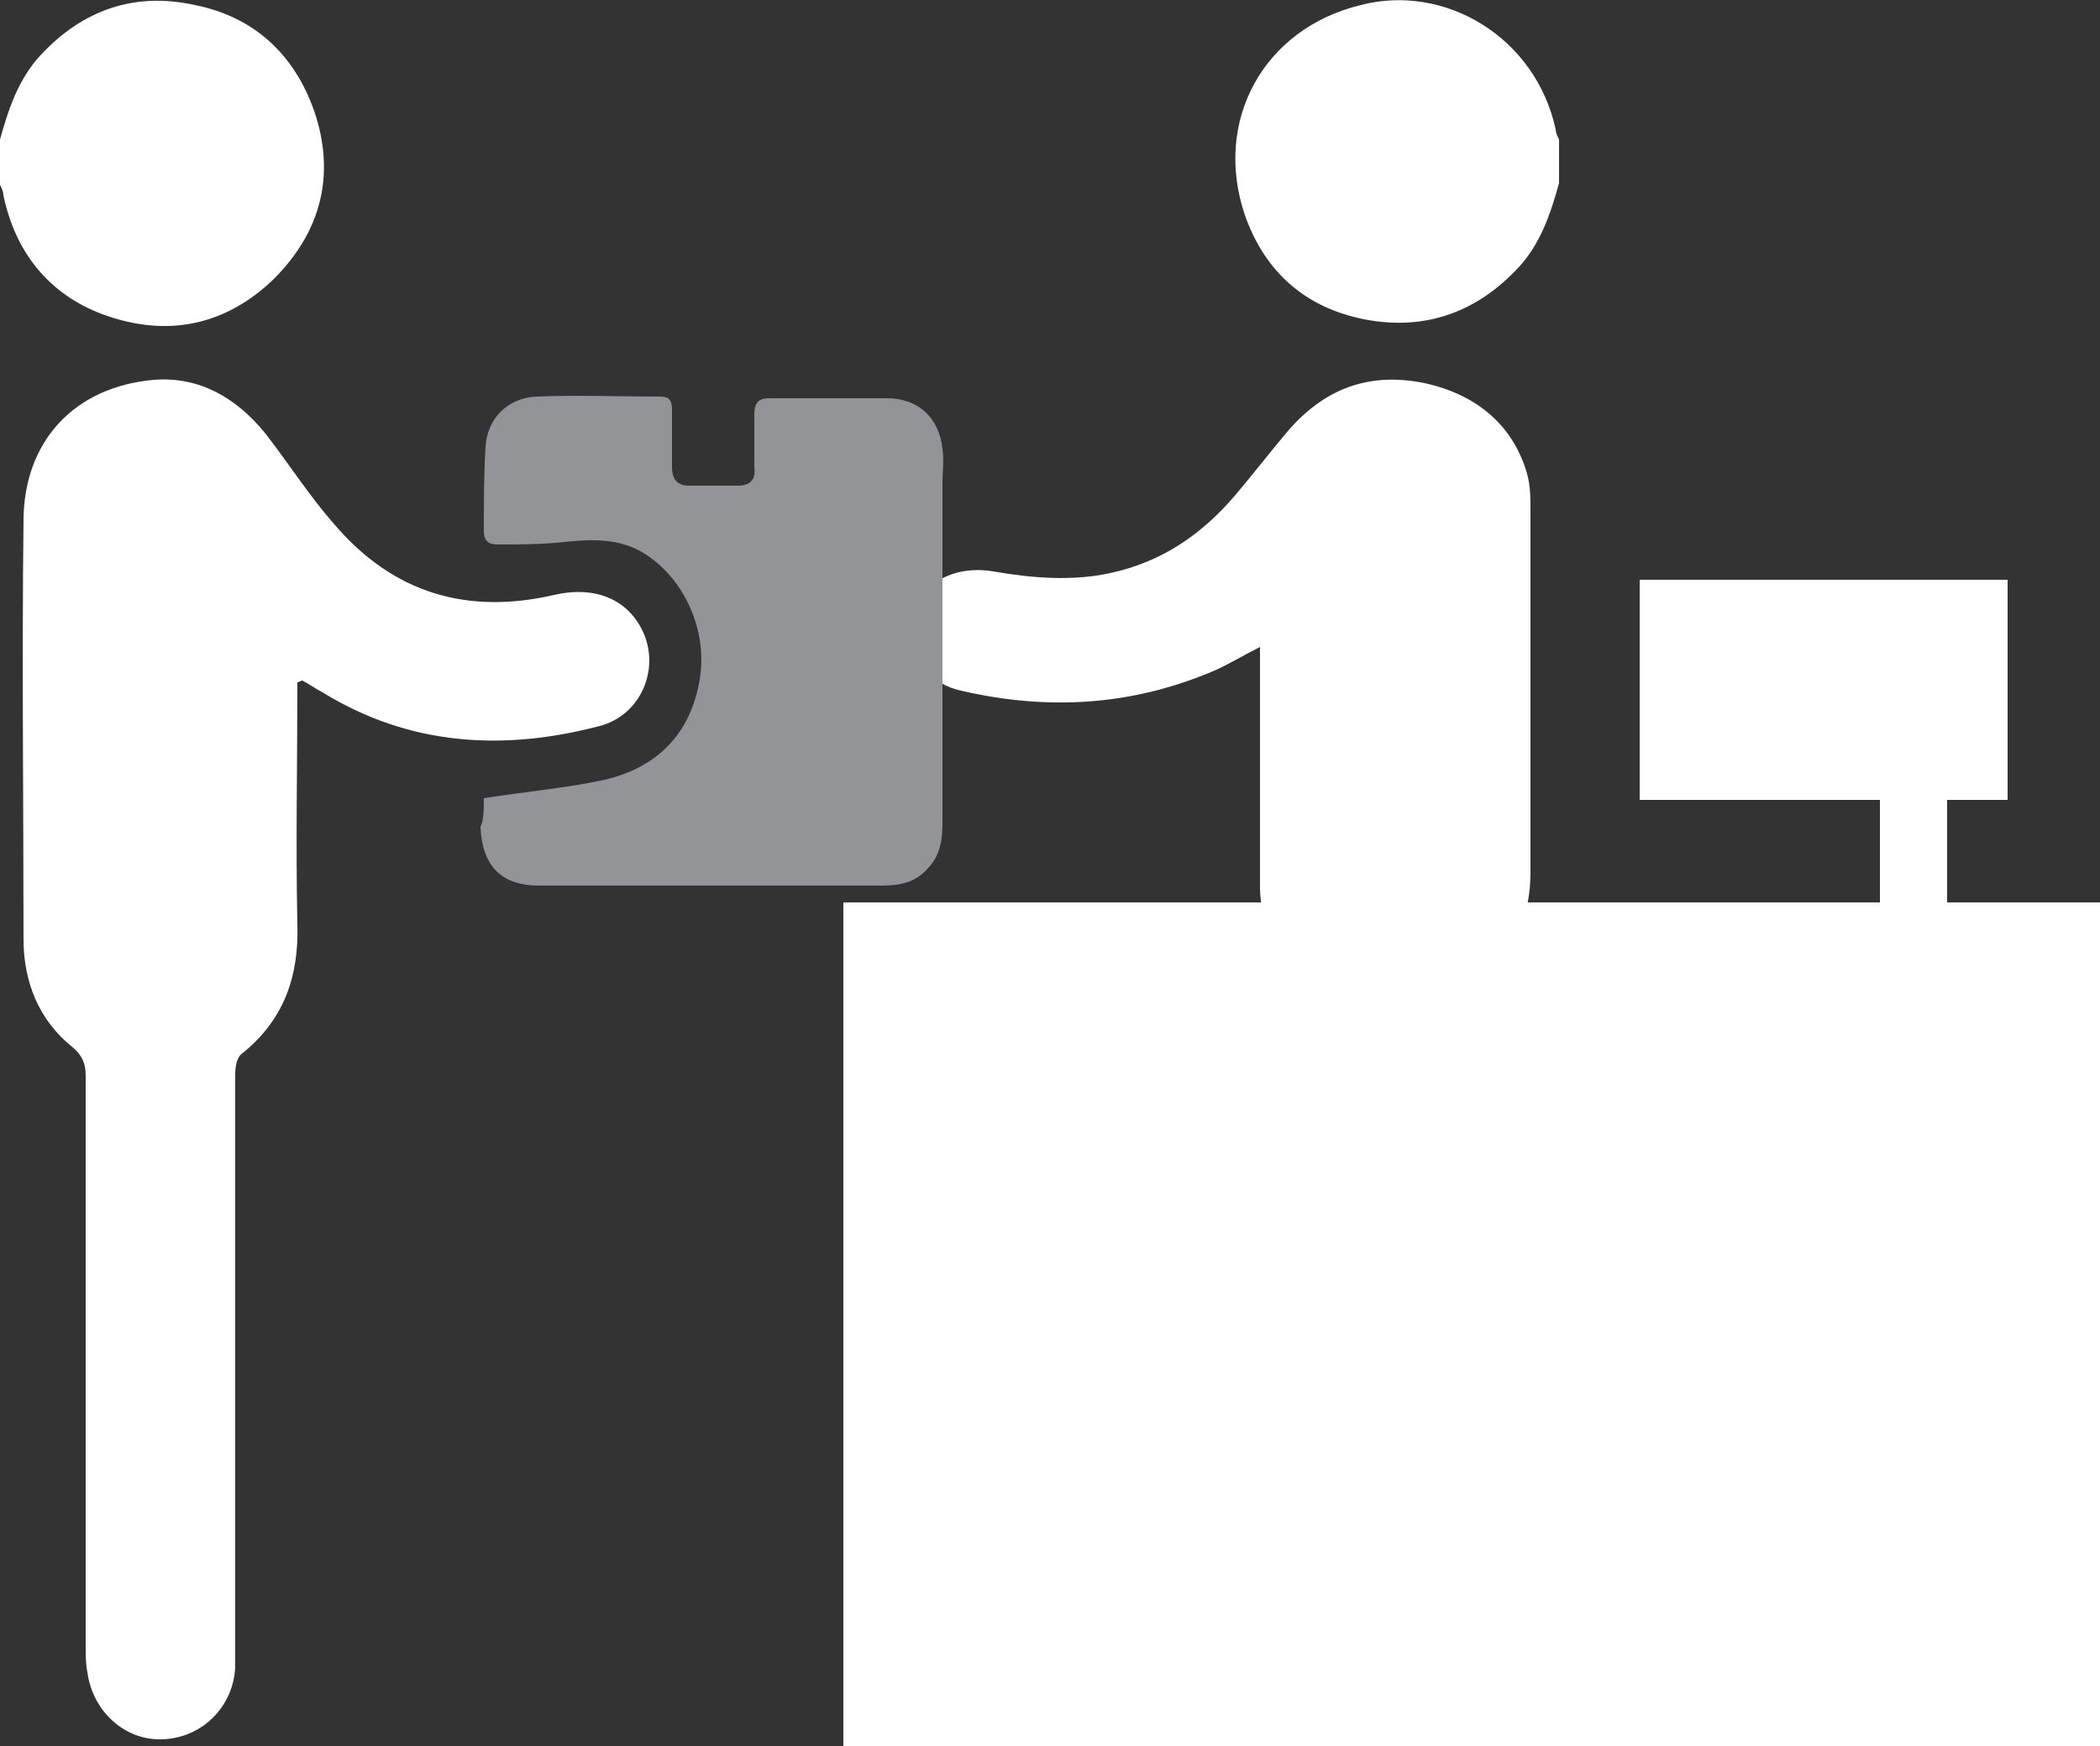
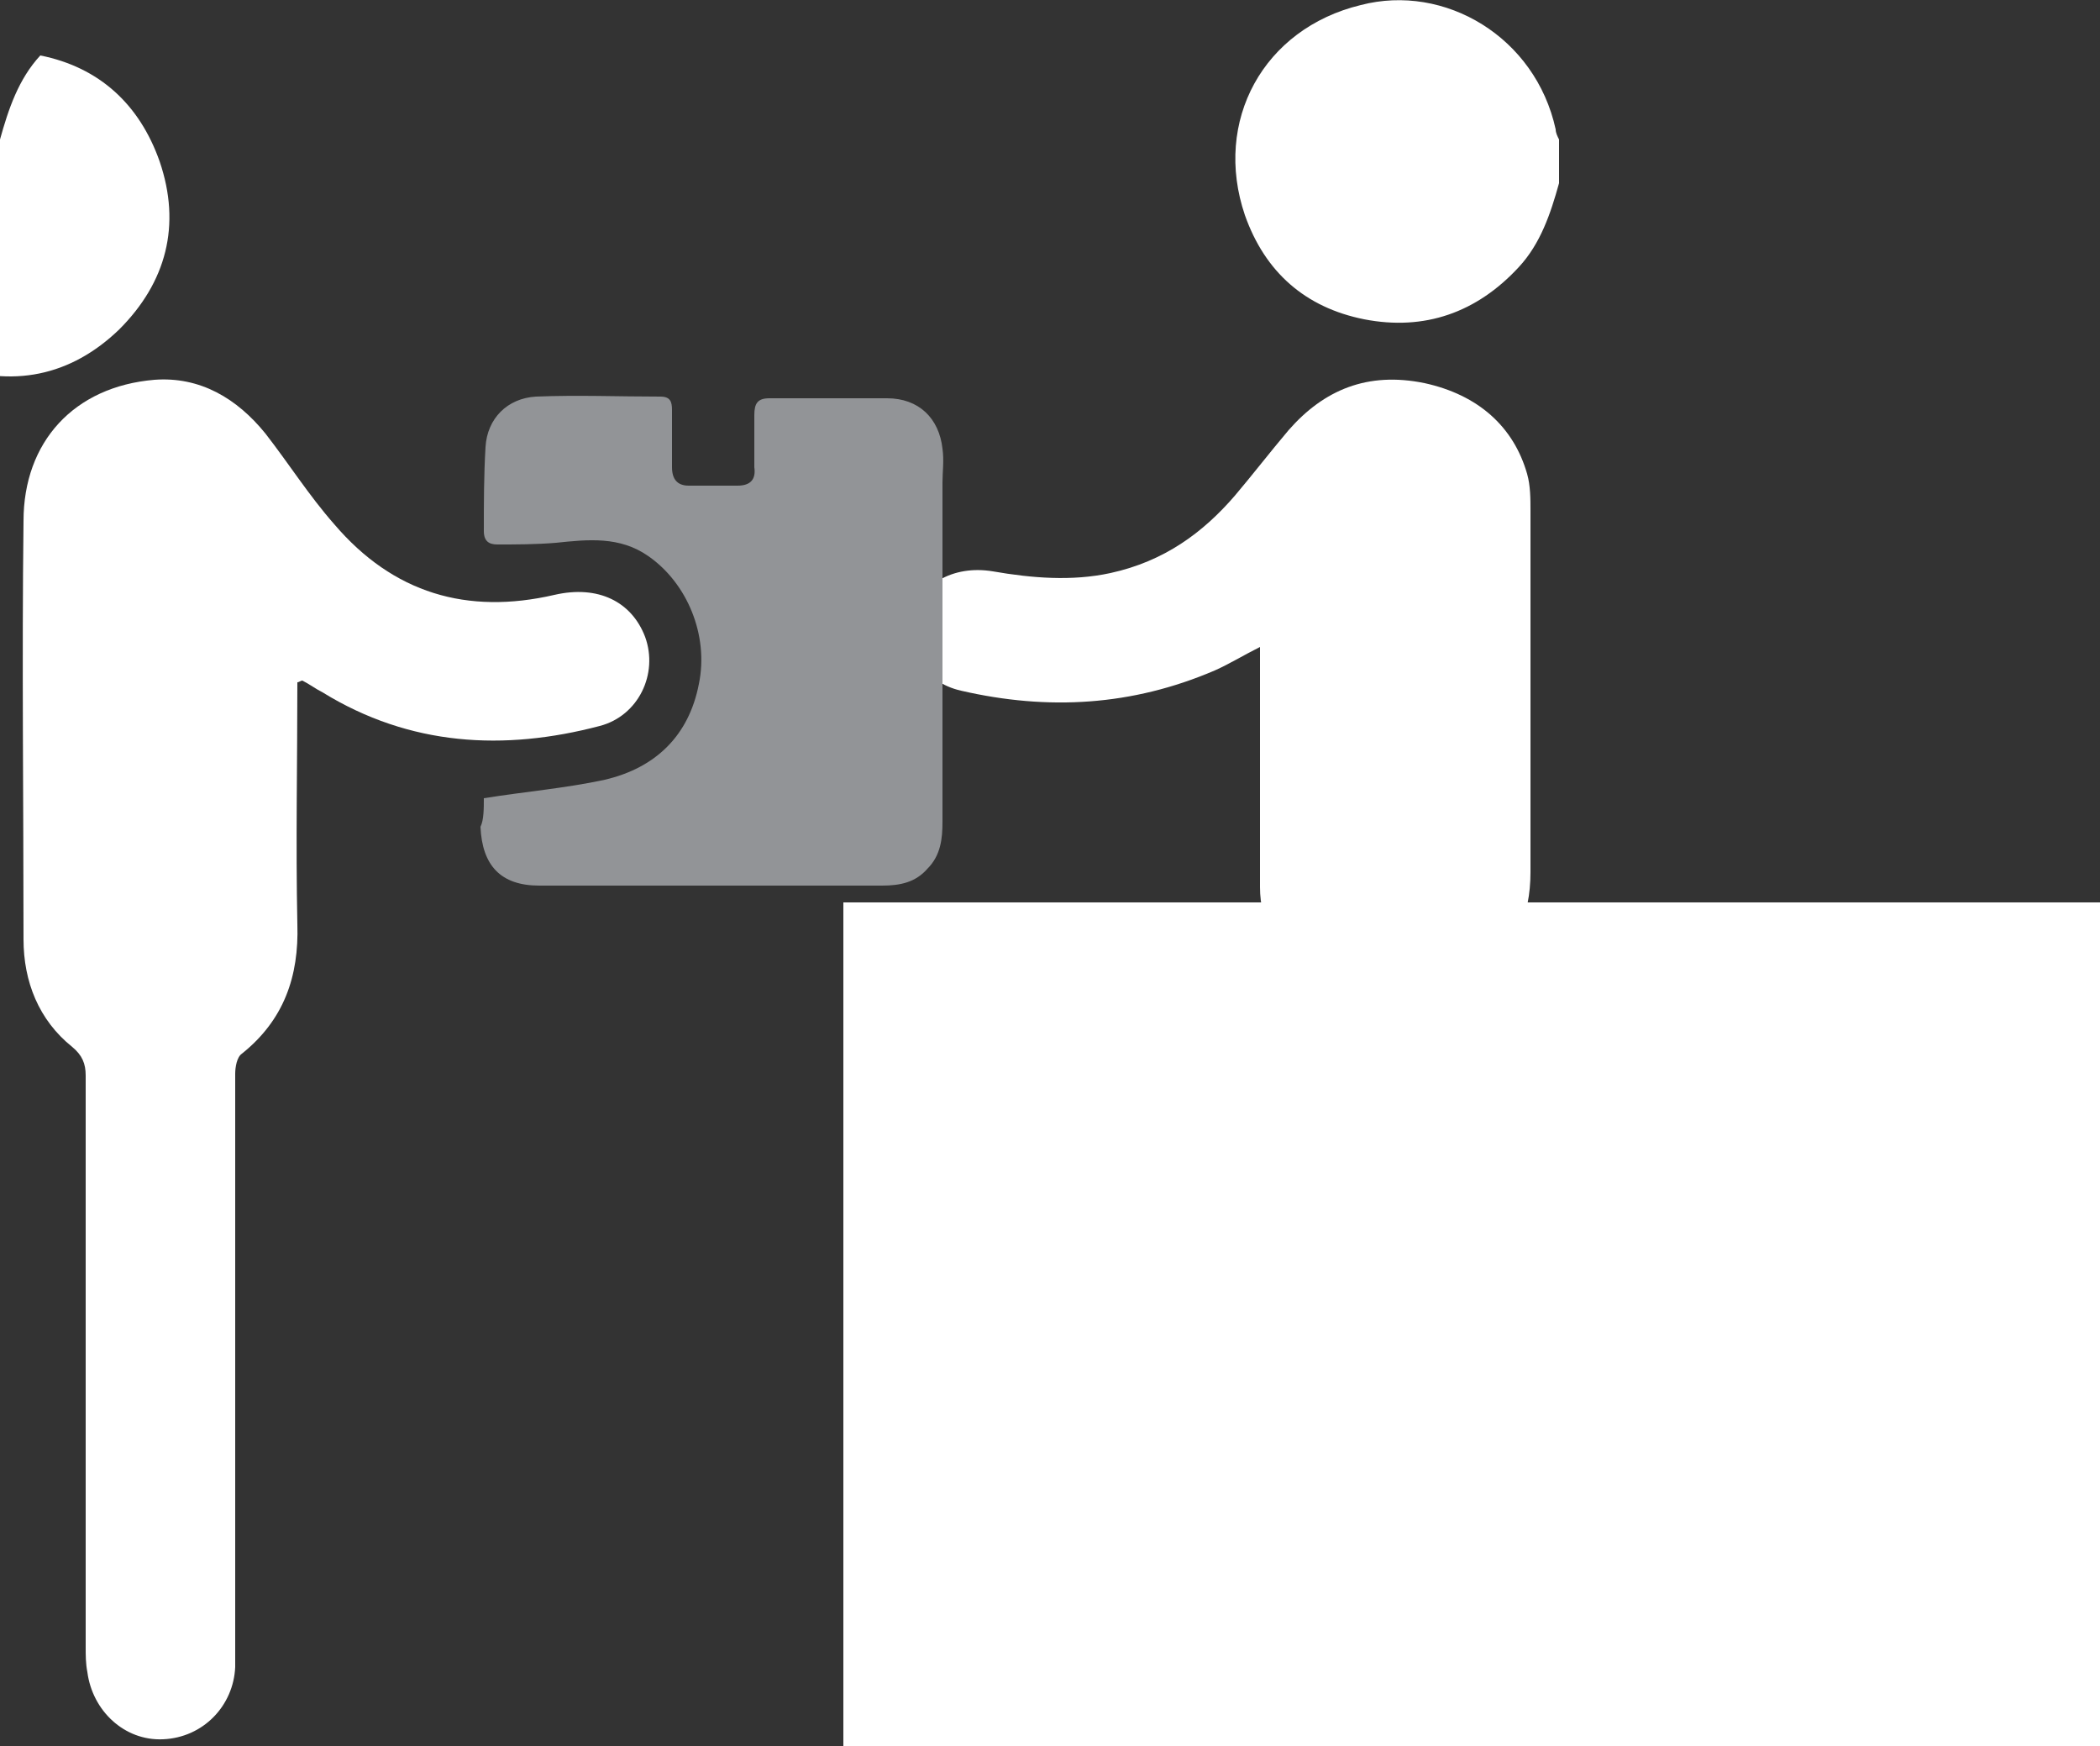
<svg xmlns="http://www.w3.org/2000/svg" version="1.1" id="Layer_1" x="0px" y="0px" width="125px" height="103.9px" viewBox="0 0 125 103.9" enable-background="new 0 0 125 103.9" xml:space="preserve">
  <rect x="0" y="0" width="125" height="103.9" fill="#333333" stroke="none" />
  <g>
-     <path fill="#FFFFFF" d="M0,8.3c0.5-1.8,1.1-3.6,2.4-5c2.5-2.7,5.6-3.8,9.2-3c3.5,0.7,5.9,2.9,7.1,6.3c1.3,3.8,0.4,7.2-2.4,10    c-2.9,2.8-6.4,3.5-10.2,2.1c-3.2-1.2-5.2-3.7-5.9-7.1c0-0.2-0.1-0.4-0.2-0.6V8.3z" />
+     <path fill="#FFFFFF" d="M0,8.3c0.5-1.8,1.1-3.6,2.4-5c3.5,0.7,5.9,2.9,7.1,6.3c1.3,3.8,0.4,7.2-2.4,10    c-2.9,2.8-6.4,3.5-10.2,2.1c-3.2-1.2-5.2-3.7-5.9-7.1c0-0.2-0.1-0.4-0.2-0.6V8.3z" />
    <path fill="#FFFFFF" d="M92.8,10.9c-0.5,1.8-1.1,3.6-2.4,5c-2.5,2.7-5.6,3.8-9.2,3.1c-3.5-0.7-5.9-2.8-7.1-6.2    C72.2,7.2,75.2,1.7,81,0.3C86-1,91.4,2.2,92.6,7.7c0,0.2,0.1,0.4,0.2,0.6V10.9z" />
    <path fill="#FFFFFF" d="M75,38.5c-1,0.5-1.8,1-2.7,1.4c-4.9,2.1-9.9,2.4-15.1,1.2c-2.2-0.5-3.5-2.5-3-4.3c0.5-2,2.5-3.2,4.9-2.8    c2.3,0.4,4.7,0.6,7,0.1c3.2-0.7,5.5-2.4,7.4-4.6c1.1-1.3,2.1-2.6,3.2-3.9c2.1-2.4,4.7-3.5,8.1-2.8c3.2,0.7,5.3,2.6,6.1,5.4    c0.2,0.7,0.2,1.5,0.2,2.2c0,7.2,0,14.4,0,21.5c0,2.6-0.9,4.8-3.3,6.4c-0.3,0.2-0.4,0.8-0.4,1.2c0,9.8,0,19.7,0,29.5    c0,0.7,0,1.4,0,2.1c-0.2,2.2-2.1,3.8-4.5,3.8c-2.5-0.1-4.3-1.8-4.3-4.1c0-10.4,0-20.7,0-31.1c0-0.8-0.2-1.3-0.9-1.8    c-1.7-1.3-2.7-3-2.7-5.1c0-4.5,0-9,0-13.5C75,39.2,75,38.9,75,38.5" />
    <path fill="#FFFFFF" d="M17.7,40.6c0,4.8-0.1,9.6,0,14.4c0.1,3.1-0.8,5.7-3.3,7.7c-0.3,0.2-0.4,0.8-0.4,1.2c0,11.1,0,22.2,0,33.2    c0,0.7,0,1.4,0,2.1c-0.1,2.3-1.9,4.2-4.3,4.3c-2.3,0.1-4.2-1.7-4.5-4c-0.1-0.5-0.1-1-0.1-1.5c0-11.3,0-22.7,0-34    c0-0.7-0.2-1.2-0.8-1.7c-2-1.6-2.9-3.9-2.9-6.4c0-8.3-0.1-16.6,0-24.9c0-4.7,3-8,7.8-8.4c2.7-0.2,4.9,1.1,6.6,3.2    c1.4,1.8,2.6,3.7,4.1,5.4c3.5,4.1,7.9,5.4,13.1,4.2c2.6-0.6,4.6,0.4,5.4,2.5c0.8,2.2-0.4,4.7-2.7,5.3c-5.7,1.5-11.3,1.2-16.5-2    c-0.4-0.2-0.8-0.5-1.2-0.7C17.9,40.5,17.8,40.6,17.7,40.6" />
    <path fill="#929497" d="M28.8,47.5c2.5-0.4,4.9-0.6,7.2-1.1c3-0.7,5-2.6,5.6-5.7c0.6-2.9-0.7-6-3-7.6c-1.7-1.2-3.6-1-5.5-0.8    c-1.2,0.1-2.4,0.1-3.5,0.1c-0.5,0-0.8-0.2-0.8-0.8c0-1.7,0-3.3,0.1-5c0.1-1.7,1.3-2.9,3-3c2.5-0.1,4.9,0,7.4,0    c0.6,0,0.7,0.3,0.7,0.8c0,1.1,0,2.2,0,3.4c0,0.7,0.3,1.1,1,1.1c1,0,2,0,2.9,0c0.8,0,1.1-0.4,1-1.1c0-1,0-2.1,0-3.1    c0-0.7,0.2-1,0.9-1c2.3,0,4.7,0,7,0c1.9,0,3.1,1.2,3.3,3c0.1,0.7,0,1.4,0,2c0,6.7,0,13.5,0,20.2c0,1-0.1,2-0.9,2.8    c-0.7,0.8-1.6,1-2.7,1c-6.8,0-13.6,0-20.4,0c-2.3,0-3.4-1.2-3.5-3.5C28.8,48.8,28.8,48.1,28.8,47.5" />
    <rect x="50.2" y="53.7" fill="#FFFFFF" width="74.8" height="50.2" />
-     <rect x="97.6" y="34.5" fill="#FFFFFF" width="21.9" height="13.1" />
-     <rect x="111.9" y="44.8" fill="#FFFFFF" width="4" height="8.9" />
  </g>
</svg>